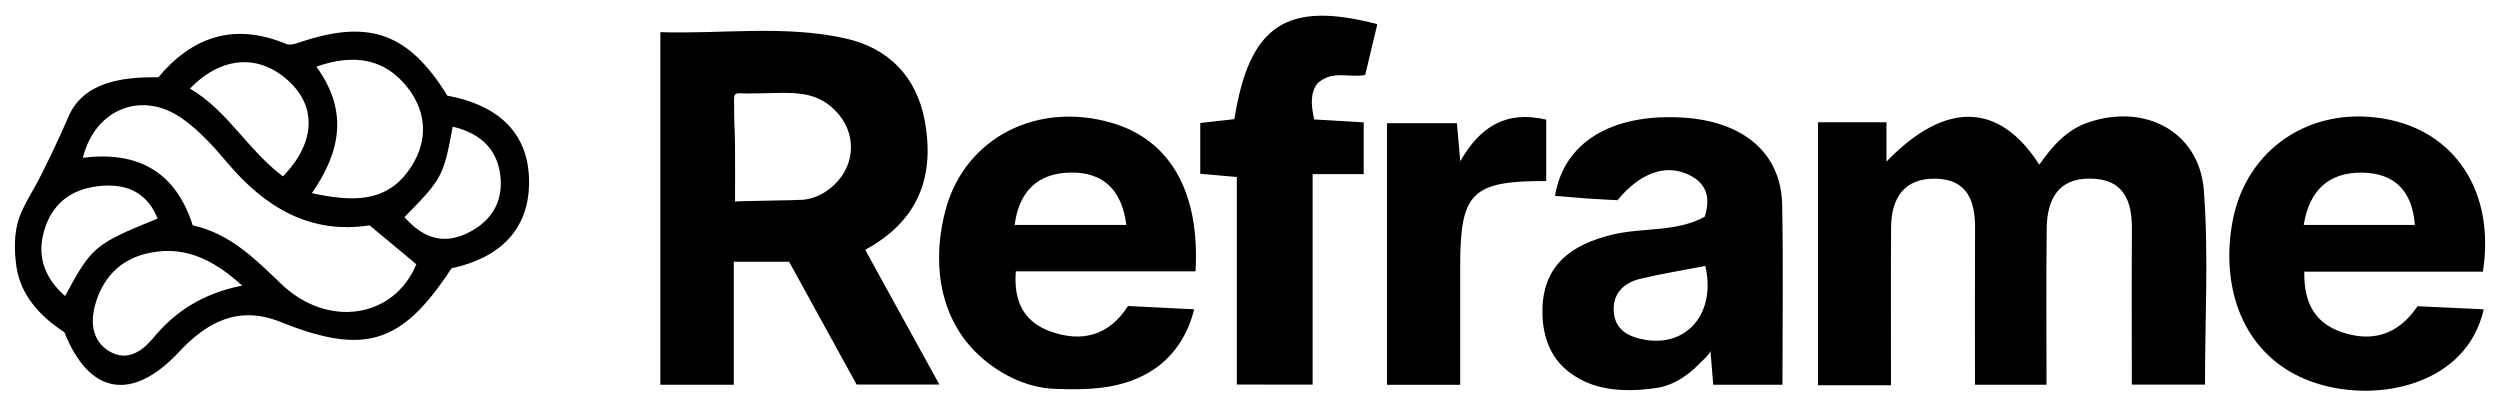
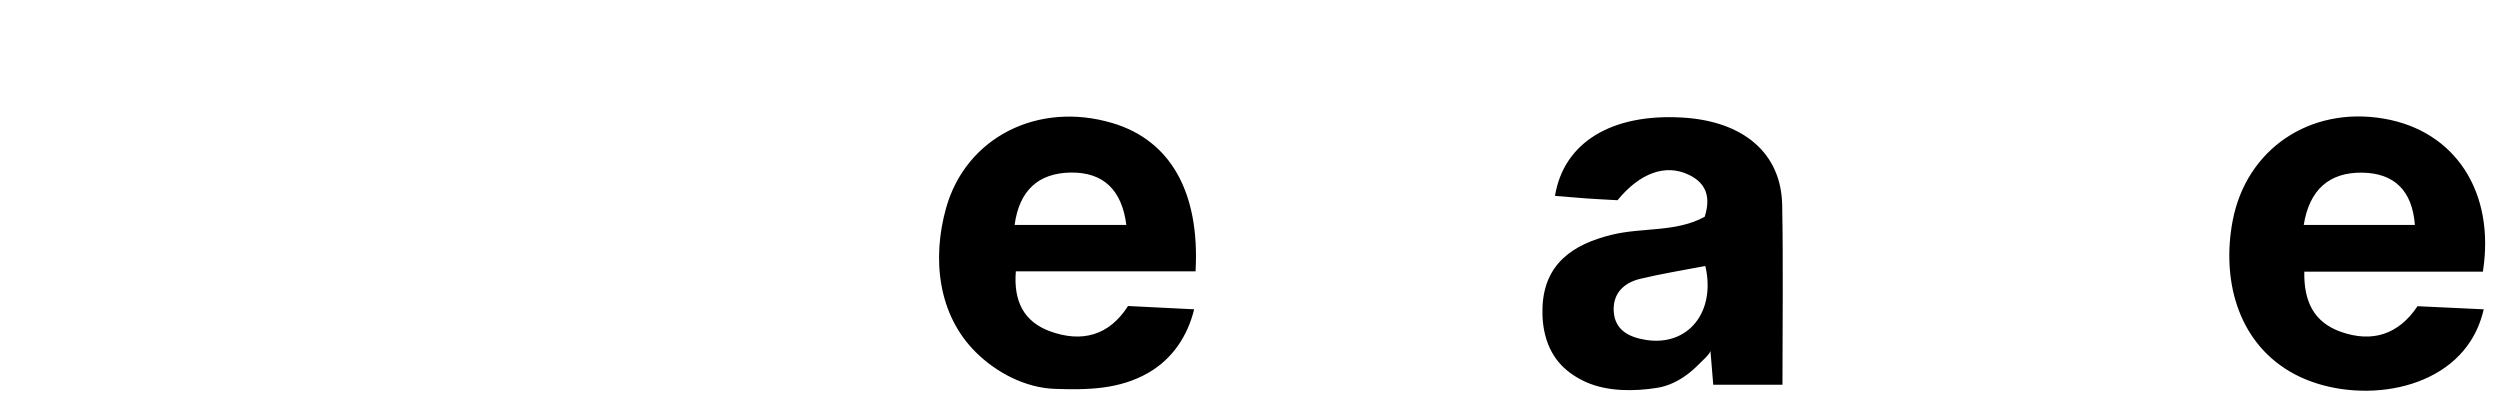
<svg xmlns="http://www.w3.org/2000/svg" viewBox="0 0 2658.4 432">
-   <path d="M2010.8 409.7h-77.6V130h72.8v41.8c62.5-64.6 119.8-63.4 162.5 3.3 13.8-19.5 28.6-36.8 51.7-44.8 60.5-20.9 118.6 9.6 123.3 72.3 5.1 67.8 1.2 136.3 1.2 206.4h-77.8c0-55.5-.3-110.3.1-165.2.2-30.4-8.8-53.6-44.2-53.9-35.1-.4-46 23.2-46.4 52.9-.7 54.9-.2 109.9-.2 166.3h-76.1c0-56.6-.2-111.5.1-166.4.2-28.9-8.2-52.1-41.9-52.7-34.1-.6-47.2 21.2-47.4 51.9-.4 55-.1 110-.1 167.8zm-695.6-.8V188.2c-14-1.2-25.8-2.3-38.9-3.4v-54c12.9-1.5 24.8-2.8 36.3-4.1 15.8-99.7 55.1-126.4 152-101-4.3 17.9-8.6 36-12.9 54-17.4 3.4-35.1-5.6-50.9 9.1-7.4 9.8-6.9 22.6-3.3 38.2 16.8 1 33.9 2 52.6 3.1v55.1h-54.3V409c-27.7-.1-51.9-.1-80.6-.1zm237.5.3h-77.8V131h74.3c1 11.5 2.1 23.4 3.6 40.5 21.1-37.2 49.1-54.2 91.4-44.3v65.3c-79.1-.2-91.5 12.1-91.5 90.3v126.4zm-1077-307.5C435 35.8 393.5 20.5 321.7 44c-5.5 1.8-12.7 4.7-17.2 2.8-55.7-23.4-100.6-7.3-136.1 35.4-40.8-.6-80.3 5.9-95.8 42.3-9.2 21.6-19.5 42.8-30 63.8-7.3 14.6-16.8 28.1-22.3 43.6-5.5 15.8-5.2 34.8-2.9 51.2 4.3 30.9 25.8 53.8 51.1 70.2 26.4 66.7 72.3 74.1 122.1 20.7 29.4-31.5 63.1-49.6 107.6-31.7 89.6 36 129.4 23.5 181.9-57 50.2-10.7 82.8-40.3 82.5-92.3-.3-54.2-36-81.9-86.9-91.3zM336.4 70.9c40.7-14.4 73.7-8.2 97.6 23 21.6 28.1 20.6 60.3-.2 88.4-25 33.9-61 31.9-102.2 23.1 30.7-44.1 39-87.5 4.8-134.5zm-29.5 15.2c30 27.5 28.6 65.6-6 101.5-37.5-28.1-58.9-70.1-98.9-93.4 33.6-34.7 73.4-37 104.9-8.1zM69.2 314.8c-23.5-20.7-30.9-45.3-20.8-74 9.9-28.1 32-41.4 61.2-43.3 27.2-1.8 47.5 8.6 58 34.9-67 27.2-70.1 29.9-98.4 82.4zm93.3 45.1c-12 14.5-27.9 24.4-46 13.8-18.1-10.6-20.6-30.1-15.5-49 7.5-27.5 24.9-47.4 53.3-54.7 38.7-9.9 70.6 4 103.2 33.7-42.2 8.4-71.5 27.7-95 56.2zm136.5-58c-27.7-26.5-54.2-53.5-94.1-62.3-18-56.9-58.3-79.3-116.8-71.8 12.9-52 62.6-71.8 105.3-42 18.3 12.8 33.8 30 48.3 47.2 40.3 47.8 88.6 76.4 151.3 66.6 18 15 33.7 28.1 49.7 41.4-23.6 57.1-93.7 68.7-143.7 20.9zm196.3-53.2c-26.3 12-47.4 2.5-65.2-17.8 40.2-41 41.5-43.4 51.3-96.2 32.5 7.7 49 26.8 51 56 1.8 27-12.5 46.8-37.1 58zM920 265.6c56.2-30.3 74.3-77.5 63.4-136.9-8.7-47.4-38.7-77.7-84.6-87.9-64.9-14.4-131.1-4.5-196.6-6.6v374.9h78.1V278.3h58.8c24.5 44.6 49 89.1 71.8 130.6h88c-27.1-49.2-52.5-95.4-78.9-143.3zm-25.1-78.1c-9.5 13.4-24.3 23.2-40.8 24.9-6.2.6-72.5 1.4-72.5 1.9.2-19.3 0-38.6 0-57.9 0-9.4-.5-18.8-.8-28.3-.1-4.6-.2-9.2-.1-13.7.1-2.8-.9-11.9 1-14 1.8-2 9.6-.9 12.3-1 5.1-.1 10.2-.2 15.3-.2 18.6-.1 40.4-2.4 58 4.4 10.7 4.1 19.6 11.4 26.5 20.5 14.3 18.9 14.8 44 1.1 63.4z" />
  <path d="M1271.3 288.5c4.7-84.4-26.9-139.3-88.3-157.6-79.5-23.7-156 15.4-177 90.4-14.9 53.2-9 113.2 31.9 153.5 21.9 21.6 52.6 37.6 83.6 38.7 34.9 1.2 69 .7 100-17.3 25.4-14.8 41.4-39 48.3-67.3-26.2-1.3-47.8-2.4-70.3-3.5-20.2 31.7-49.4 39.2-83.2 26.8-27.3-10.1-38.7-31.5-36.1-63.7h191.1zm-192.4-49.3c4.9-36.5 25.1-55.1 59.4-55.7 35.2-.6 54.7 18.7 59.4 55.7h-118.8zm1410.4 113.7c-28.7-10.1-39.6-32.2-39-64h189.9c13.3-84.7-29.5-149.7-105.1-162.7-78.6-13.6-146.5 32.3-161 108.6-11.6 61.2 4.4 126.9 60.7 160.2 57.2 33.9 154.3 27.6 192.6-32.8 6.5-10.2 11-21.6 13.7-33.3-25.4-1.2-47.7-2.2-70.4-3.3-20.4 30.4-48.3 38.9-81.4 27.3zm23.2-169.3c33.2.7 52.6 18.8 55.4 55.6h-118.2c6-37.5 27.2-56.3 62.8-55.6zM1895.1 218c-1-55.1-41.1-89.2-106.2-93-75.1-4.4-126 26.3-135.4 83.3 11.2.9 22.3 1.9 33.5 2.7 11.2.8 22.5 1.3 33 1.9 23.9-29.1 51-38.8 75.5-27.2 18.9 8.9 23.9 23.9 17.2 44.8-30.4 16.7-65.9 11.1-98.6 19.1-42 10.2-72.4 31.3-73.9 77.9-.7 22 4.5 44.4 20 60.7 7.4 7.8 16.6 13.7 26.3 18.1 23 10.2 51.2 10 75.7 6.1 11.4-1.8 22.1-7 31.4-13.8 4.8-3.5 9.3-7.6 13.5-11.9 2.1-2.2 11.9-10.8 11.7-13.8 1.3 15.7 2.1 25.4 3 36.2h73.6c0-64.8.9-128-.3-191.1zm-145.2 143.4c-17.3-2.8-32.5-10.1-33.9-29.9-1.3-19.1 10.3-30.7 28.1-35 22-5.3 44.4-8.9 69.3-13.7 11.4 49.3-18.6 85.9-63.5 78.6z" />
</svg>